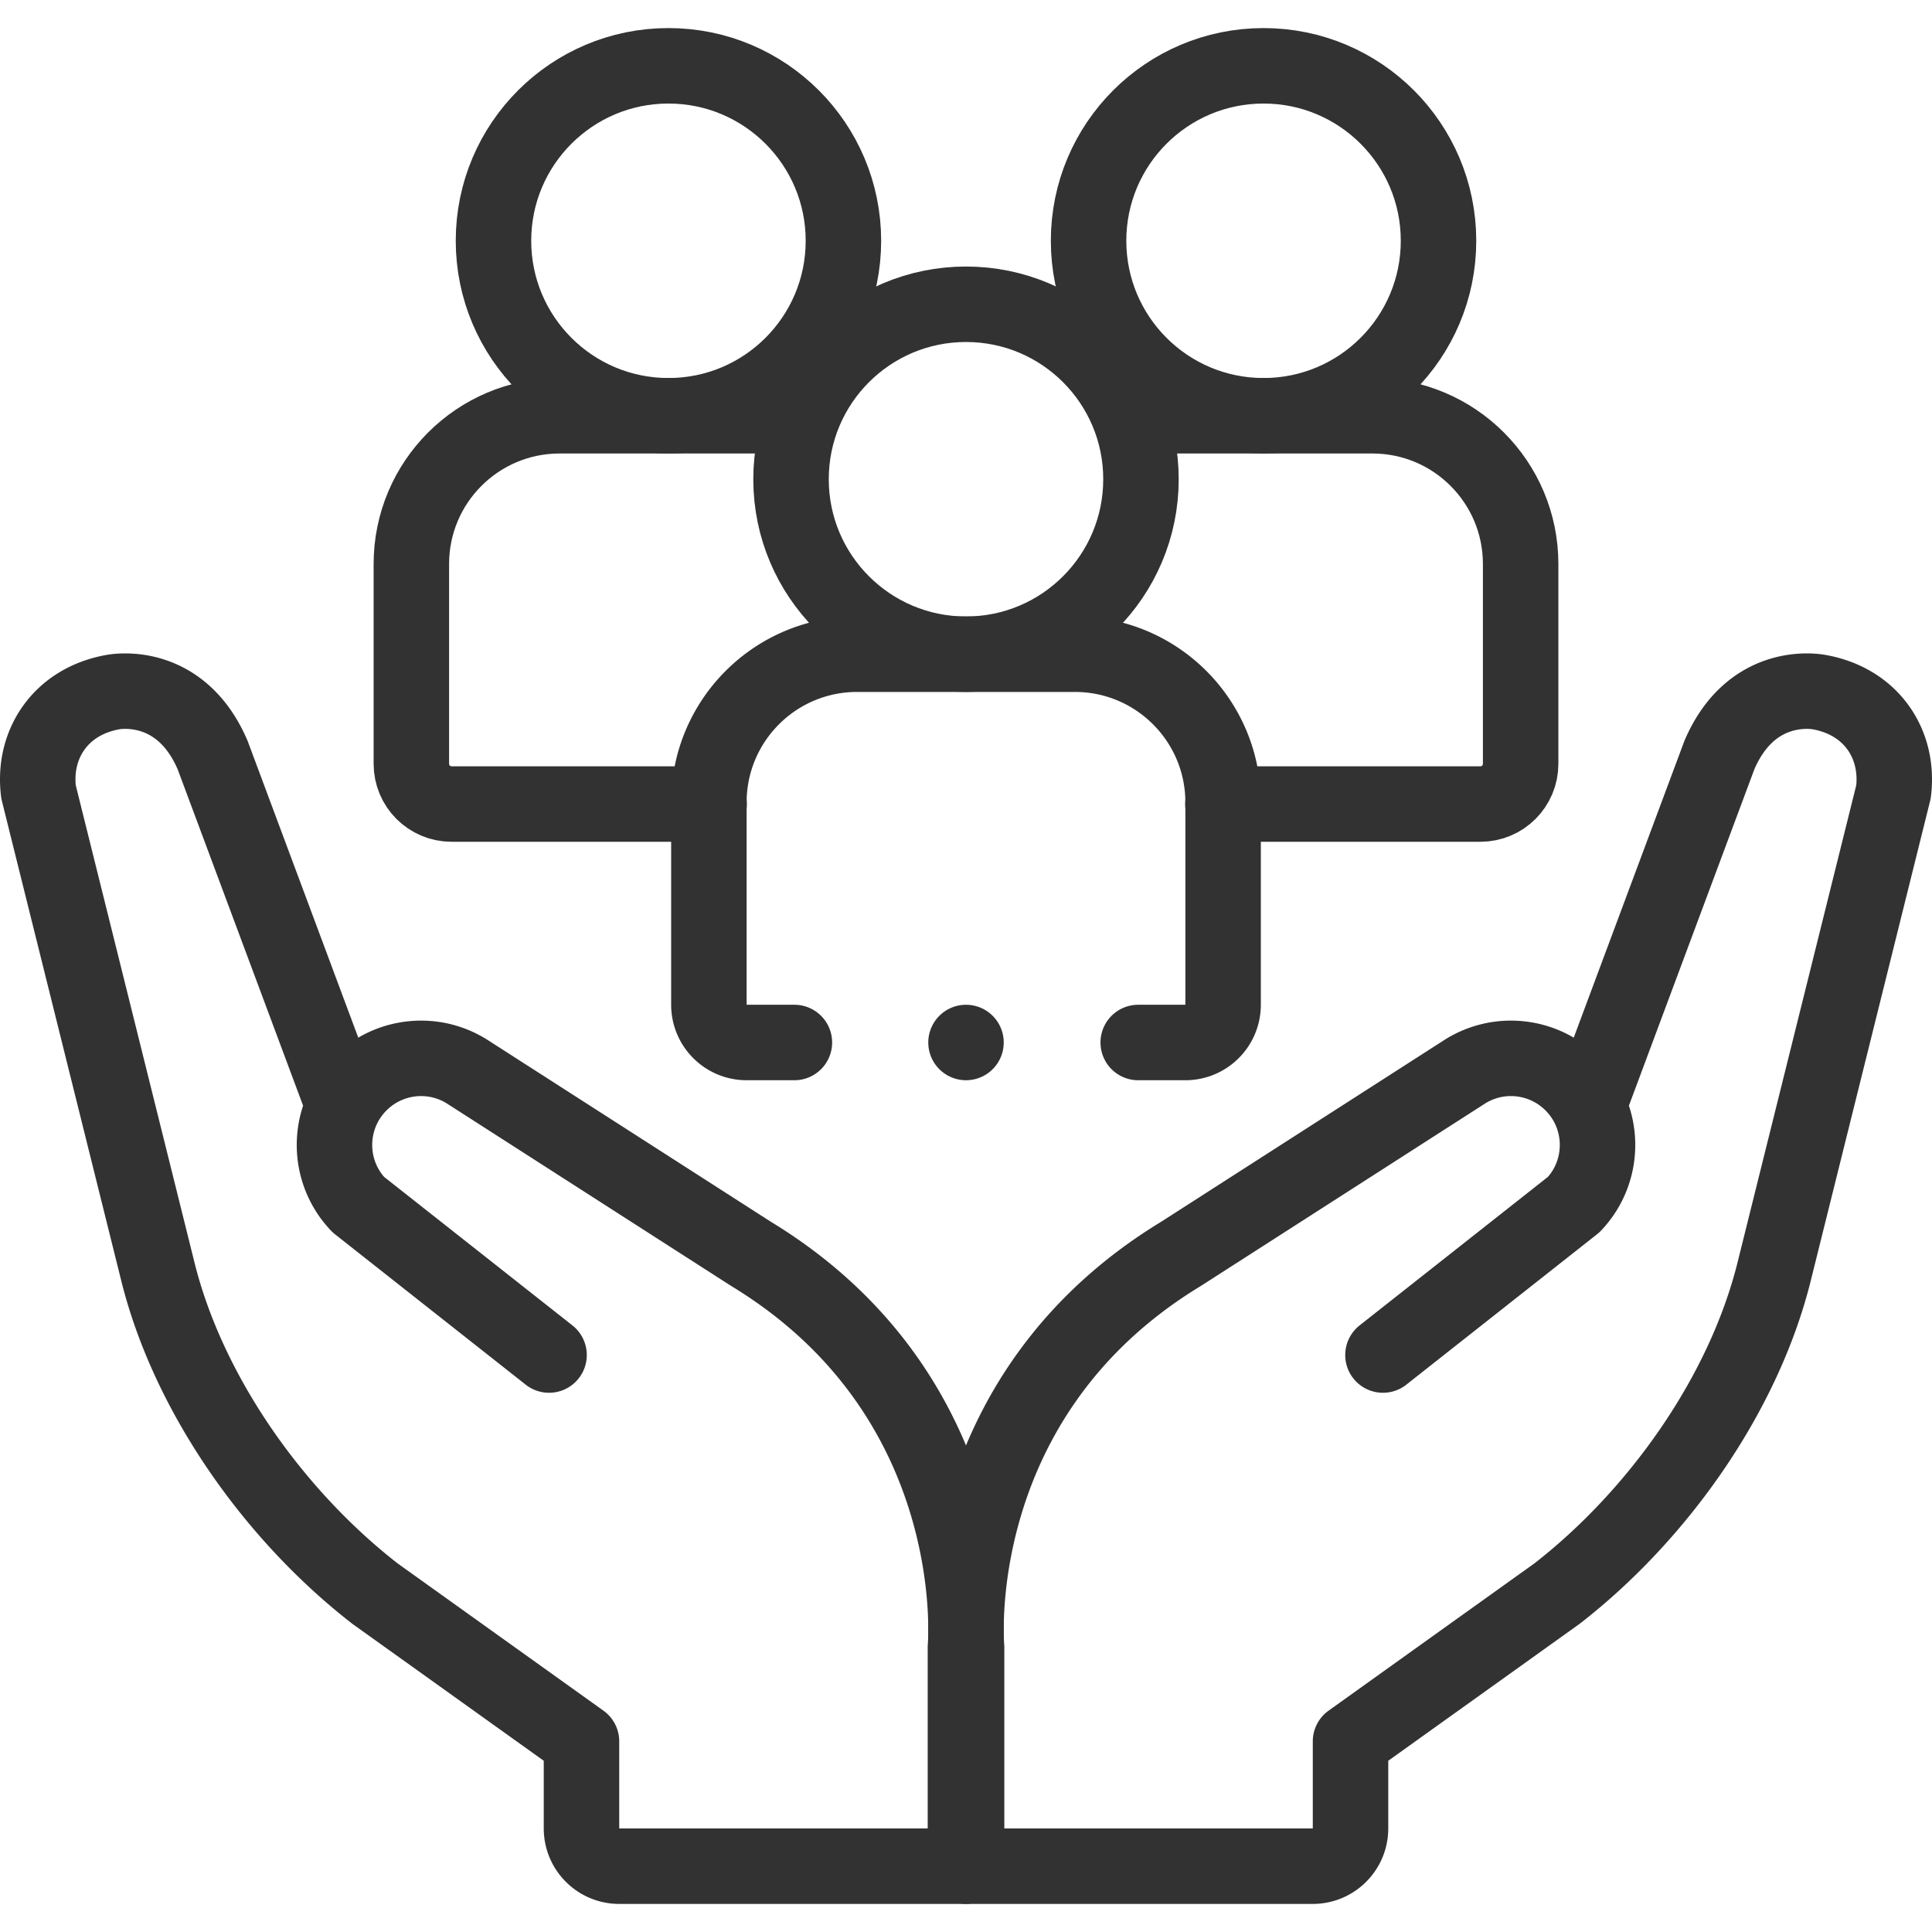
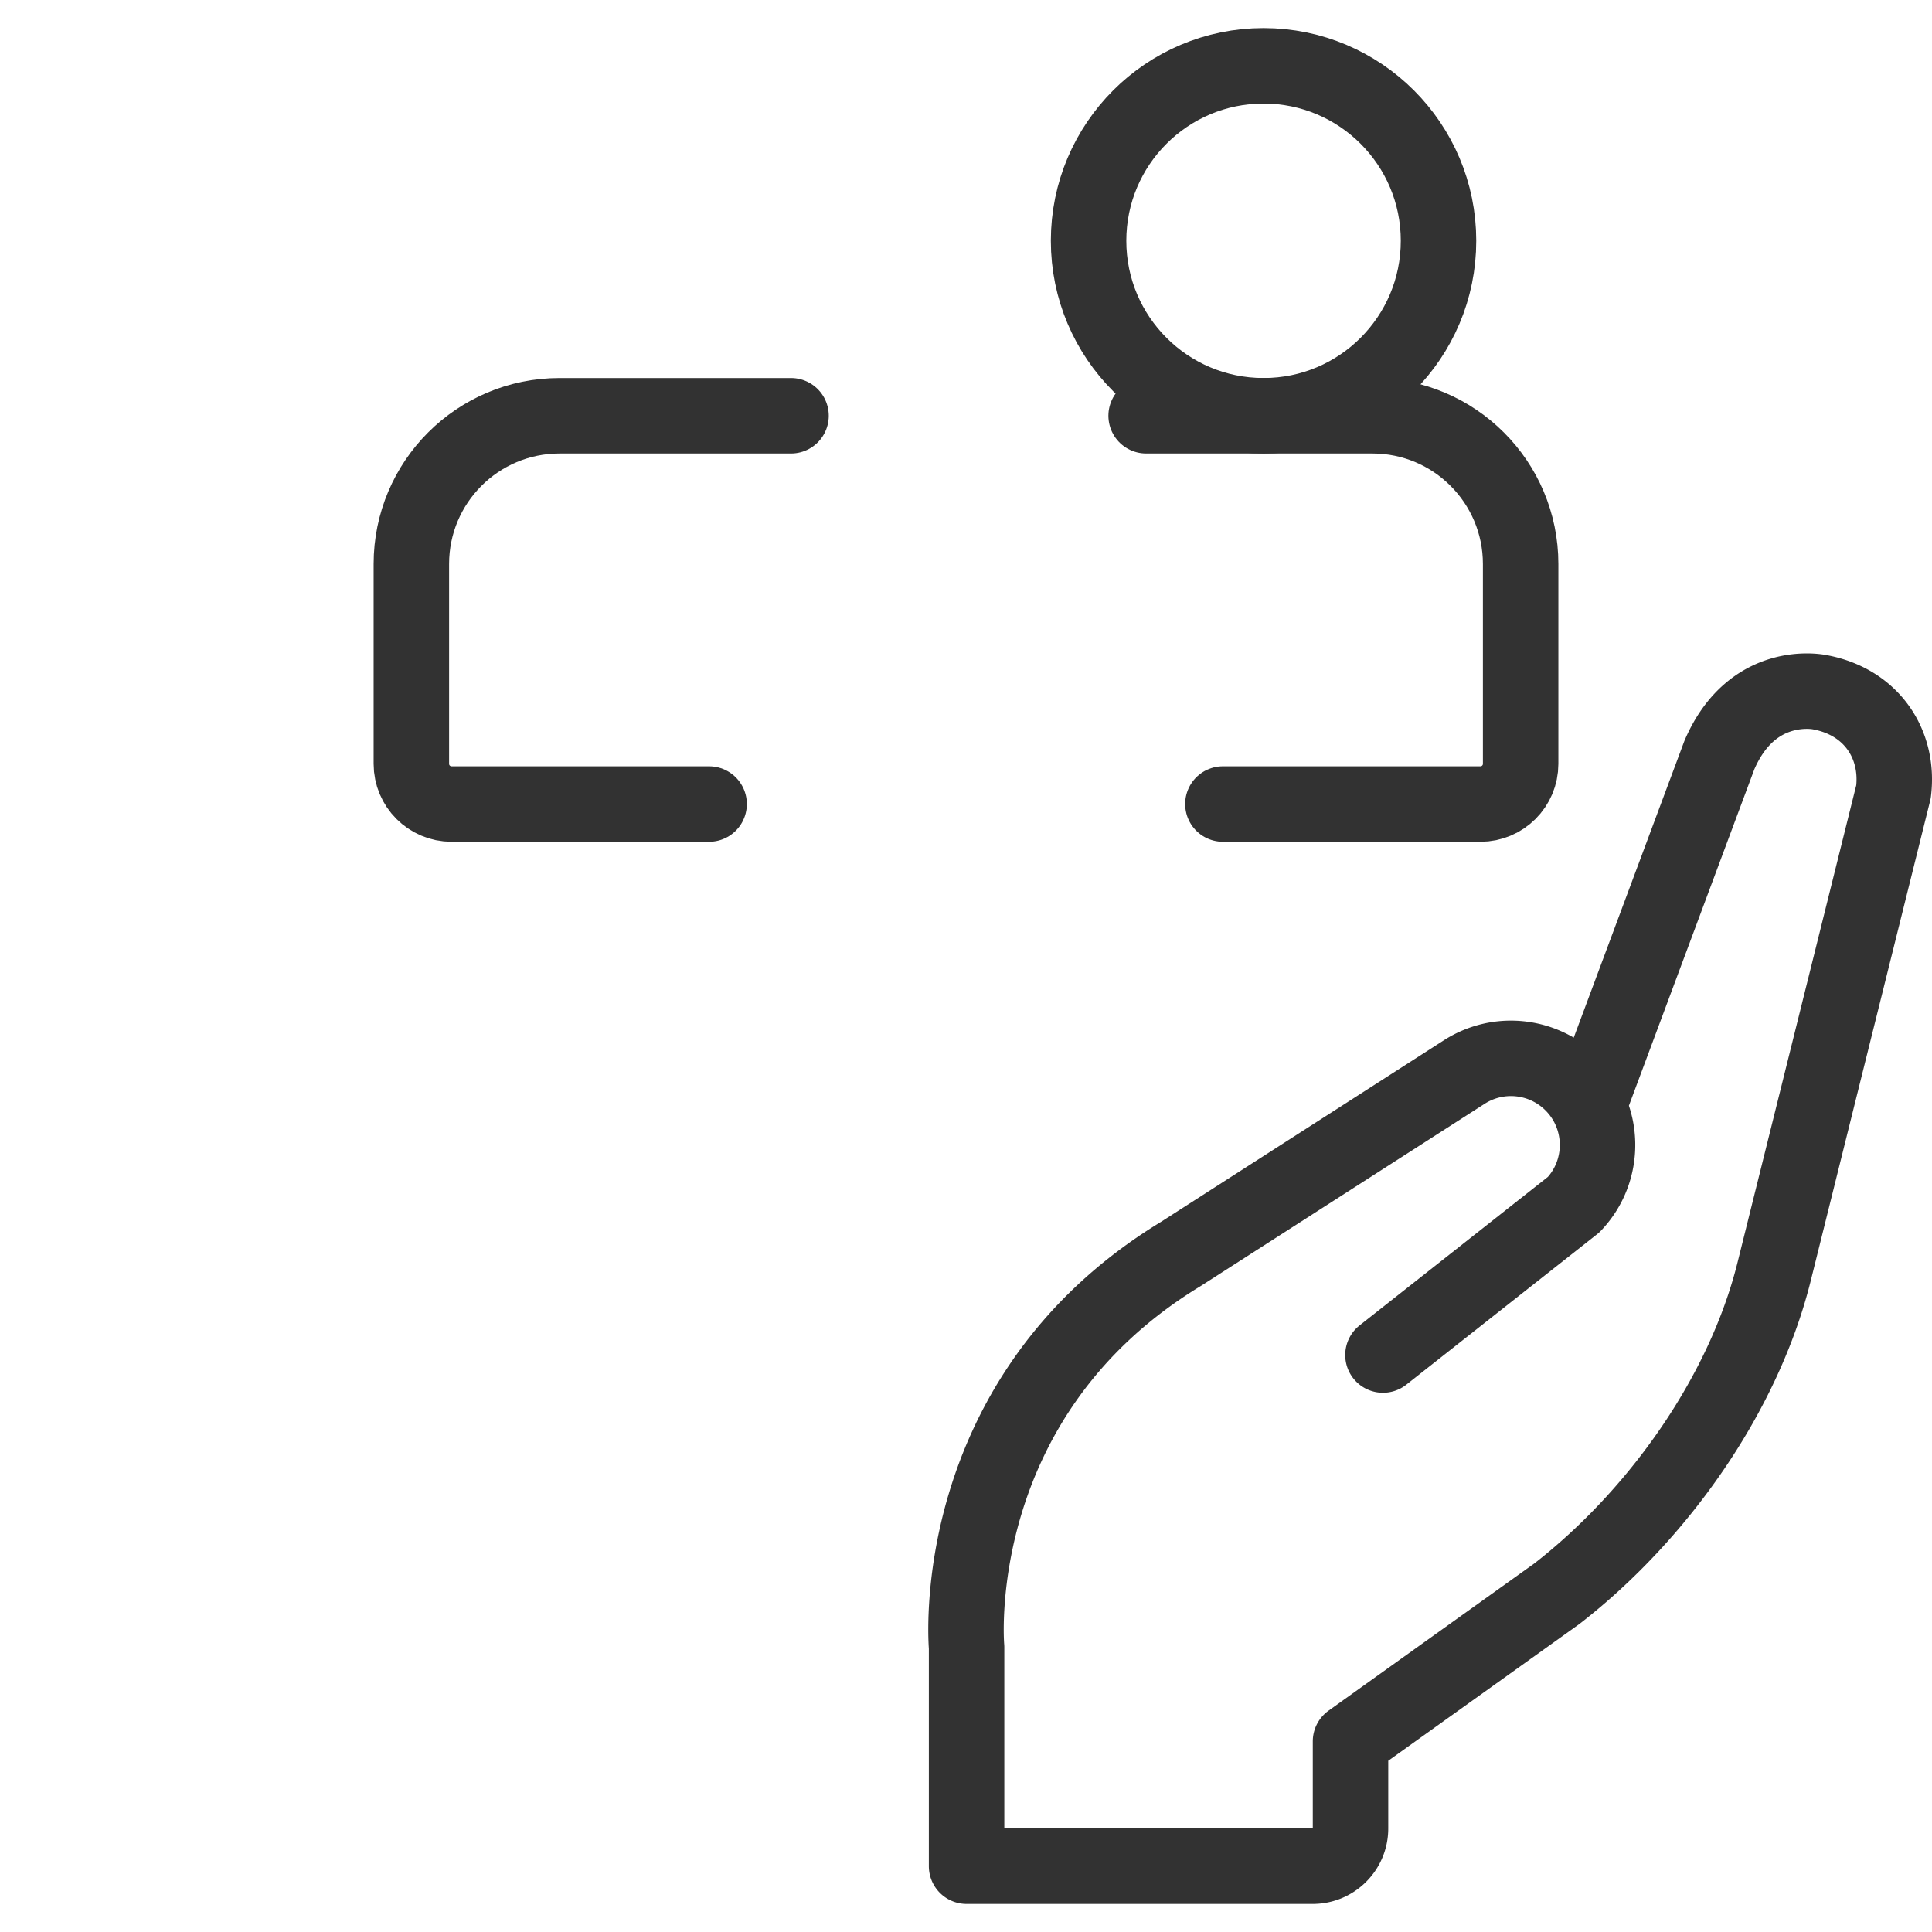
<svg xmlns="http://www.w3.org/2000/svg" width="512" height="512" x="0" y="0" viewBox="0 0 512 512" style="enable-background:new 0 0 512 512" xml:space="preserve" class="">
  <g>
    <path d="m421.139 292.656 34.518-92.566c8.787-20.451 26.554-16.65 26.554-16.65 13.751 2.516 21.151 13.785 19.583 26.407L470.13 337.134c-8.178 32.702-30.976 64.591-57.518 85.2l-54.709 39.143v23.082c0 5.523-4.477 10-10 10h-91.748v-58.023s-5.979-66.08 56.808-104.241l75.059-48.178a22.846 22.846 0 0 1 12.386-3.644c5.933 0 11.81 2.301 16.244 6.734 8.787 8.799 8.968 23.012.395 32.025L366.5 359.097" style="stroke-width:20;stroke-linecap:round;stroke-linejoin:round;stroke-miterlimit:10;" fill="none" stroke="#323232" stroke-width="20" stroke-linecap="round" stroke-linejoin="round" stroke-miterlimit="10" data-original="#000000" opacity="1" />
-     <path d="m145.503 359.097-50.547-39.865c-8.573-9.013-8.393-23.226.395-32.025a22.944 22.944 0 0 1 16.244-6.734c4.275 0 8.584 1.196 12.386 3.644l75.059 48.178c62.786 38.161 56.808 104.241 56.808 104.241v58.023H164.1c-5.523 0-10-4.477-10-10v-23.082l-54.709-39.143c-26.543-20.609-49.34-52.498-57.518-85.2L10.207 209.847c-1.568-12.623 5.832-23.892 19.583-26.407 0 0 17.766-3.801 26.554 16.65l34.518 92.566M210.522 276.273h-12.659c-5.523 0-10-4.477-10-10v-53.616c0-21.697 17.589-39.285 39.285-39.285h57.704c21.697 0 39.285 17.589 39.285 39.285v53.616c0 5.523-4.477 10-10 10h-12.496" style="stroke-width:20;stroke-linecap:round;stroke-linejoin:round;stroke-miterlimit:10;" fill="none" stroke="#323232" stroke-width="20" stroke-linecap="round" stroke-linejoin="round" stroke-miterlimit="10" data-original="#000000" opacity="1" />
-     <circle cx="256" cy="127.003" r="46.369" style="stroke-width:20;stroke-linecap:round;stroke-linejoin:round;stroke-miterlimit:10;" fill="none" stroke="#323232" stroke-width="20" stroke-linecap="round" stroke-linejoin="round" stroke-miterlimit="10" data-original="#000000" opacity="1" />
    <path d="M303.737 110.181h59.965c21.697 0 39.285 17.589 39.285 39.285v52.955c0 5.886-4.772 10.657-10.657 10.657h-68.25" style="stroke-width:20;stroke-linecap:round;stroke-linejoin:round;stroke-miterlimit:10;" fill="none" stroke="#323232" stroke-width="20" stroke-linecap="round" stroke-linejoin="round" stroke-miterlimit="10" data-original="#000000" opacity="1" />
    <circle cx="334.853" cy="63.81" r="46.369" style="stroke-width:20;stroke-linecap:round;stroke-linejoin:round;stroke-miterlimit:10;" fill="none" stroke="#323232" stroke-width="20" stroke-linecap="round" stroke-linejoin="round" stroke-miterlimit="10" data-original="#000000" opacity="1" />
    <path d="M187.92 213.078h-68.25c-5.886 0-10.657-4.771-10.657-10.657v-52.955c0-21.697 17.589-39.285 39.285-39.285h61.333" style="stroke-width:20;stroke-linecap:round;stroke-linejoin:round;stroke-miterlimit:10;" fill="none" stroke="#323232" stroke-width="20" stroke-linecap="round" stroke-linejoin="round" stroke-miterlimit="10" data-original="#000000" opacity="1" />
-     <circle cx="177.147" cy="63.81" r="46.369" style="stroke-width:20;stroke-linecap:round;stroke-linejoin:round;stroke-miterlimit:10;" fill="none" stroke="#323232" stroke-width="20" stroke-linecap="round" stroke-linejoin="round" stroke-miterlimit="10" data-original="#000000" opacity="1" />
-     <path d="M256 276.273h0" style="stroke-width:20;stroke-linecap:round;stroke-linejoin:round;stroke-miterlimit:10;" fill="none" stroke="#323232" stroke-width="20" stroke-linecap="round" stroke-linejoin="round" stroke-miterlimit="10" data-original="#000000" opacity="1" />
  </g>
</svg>